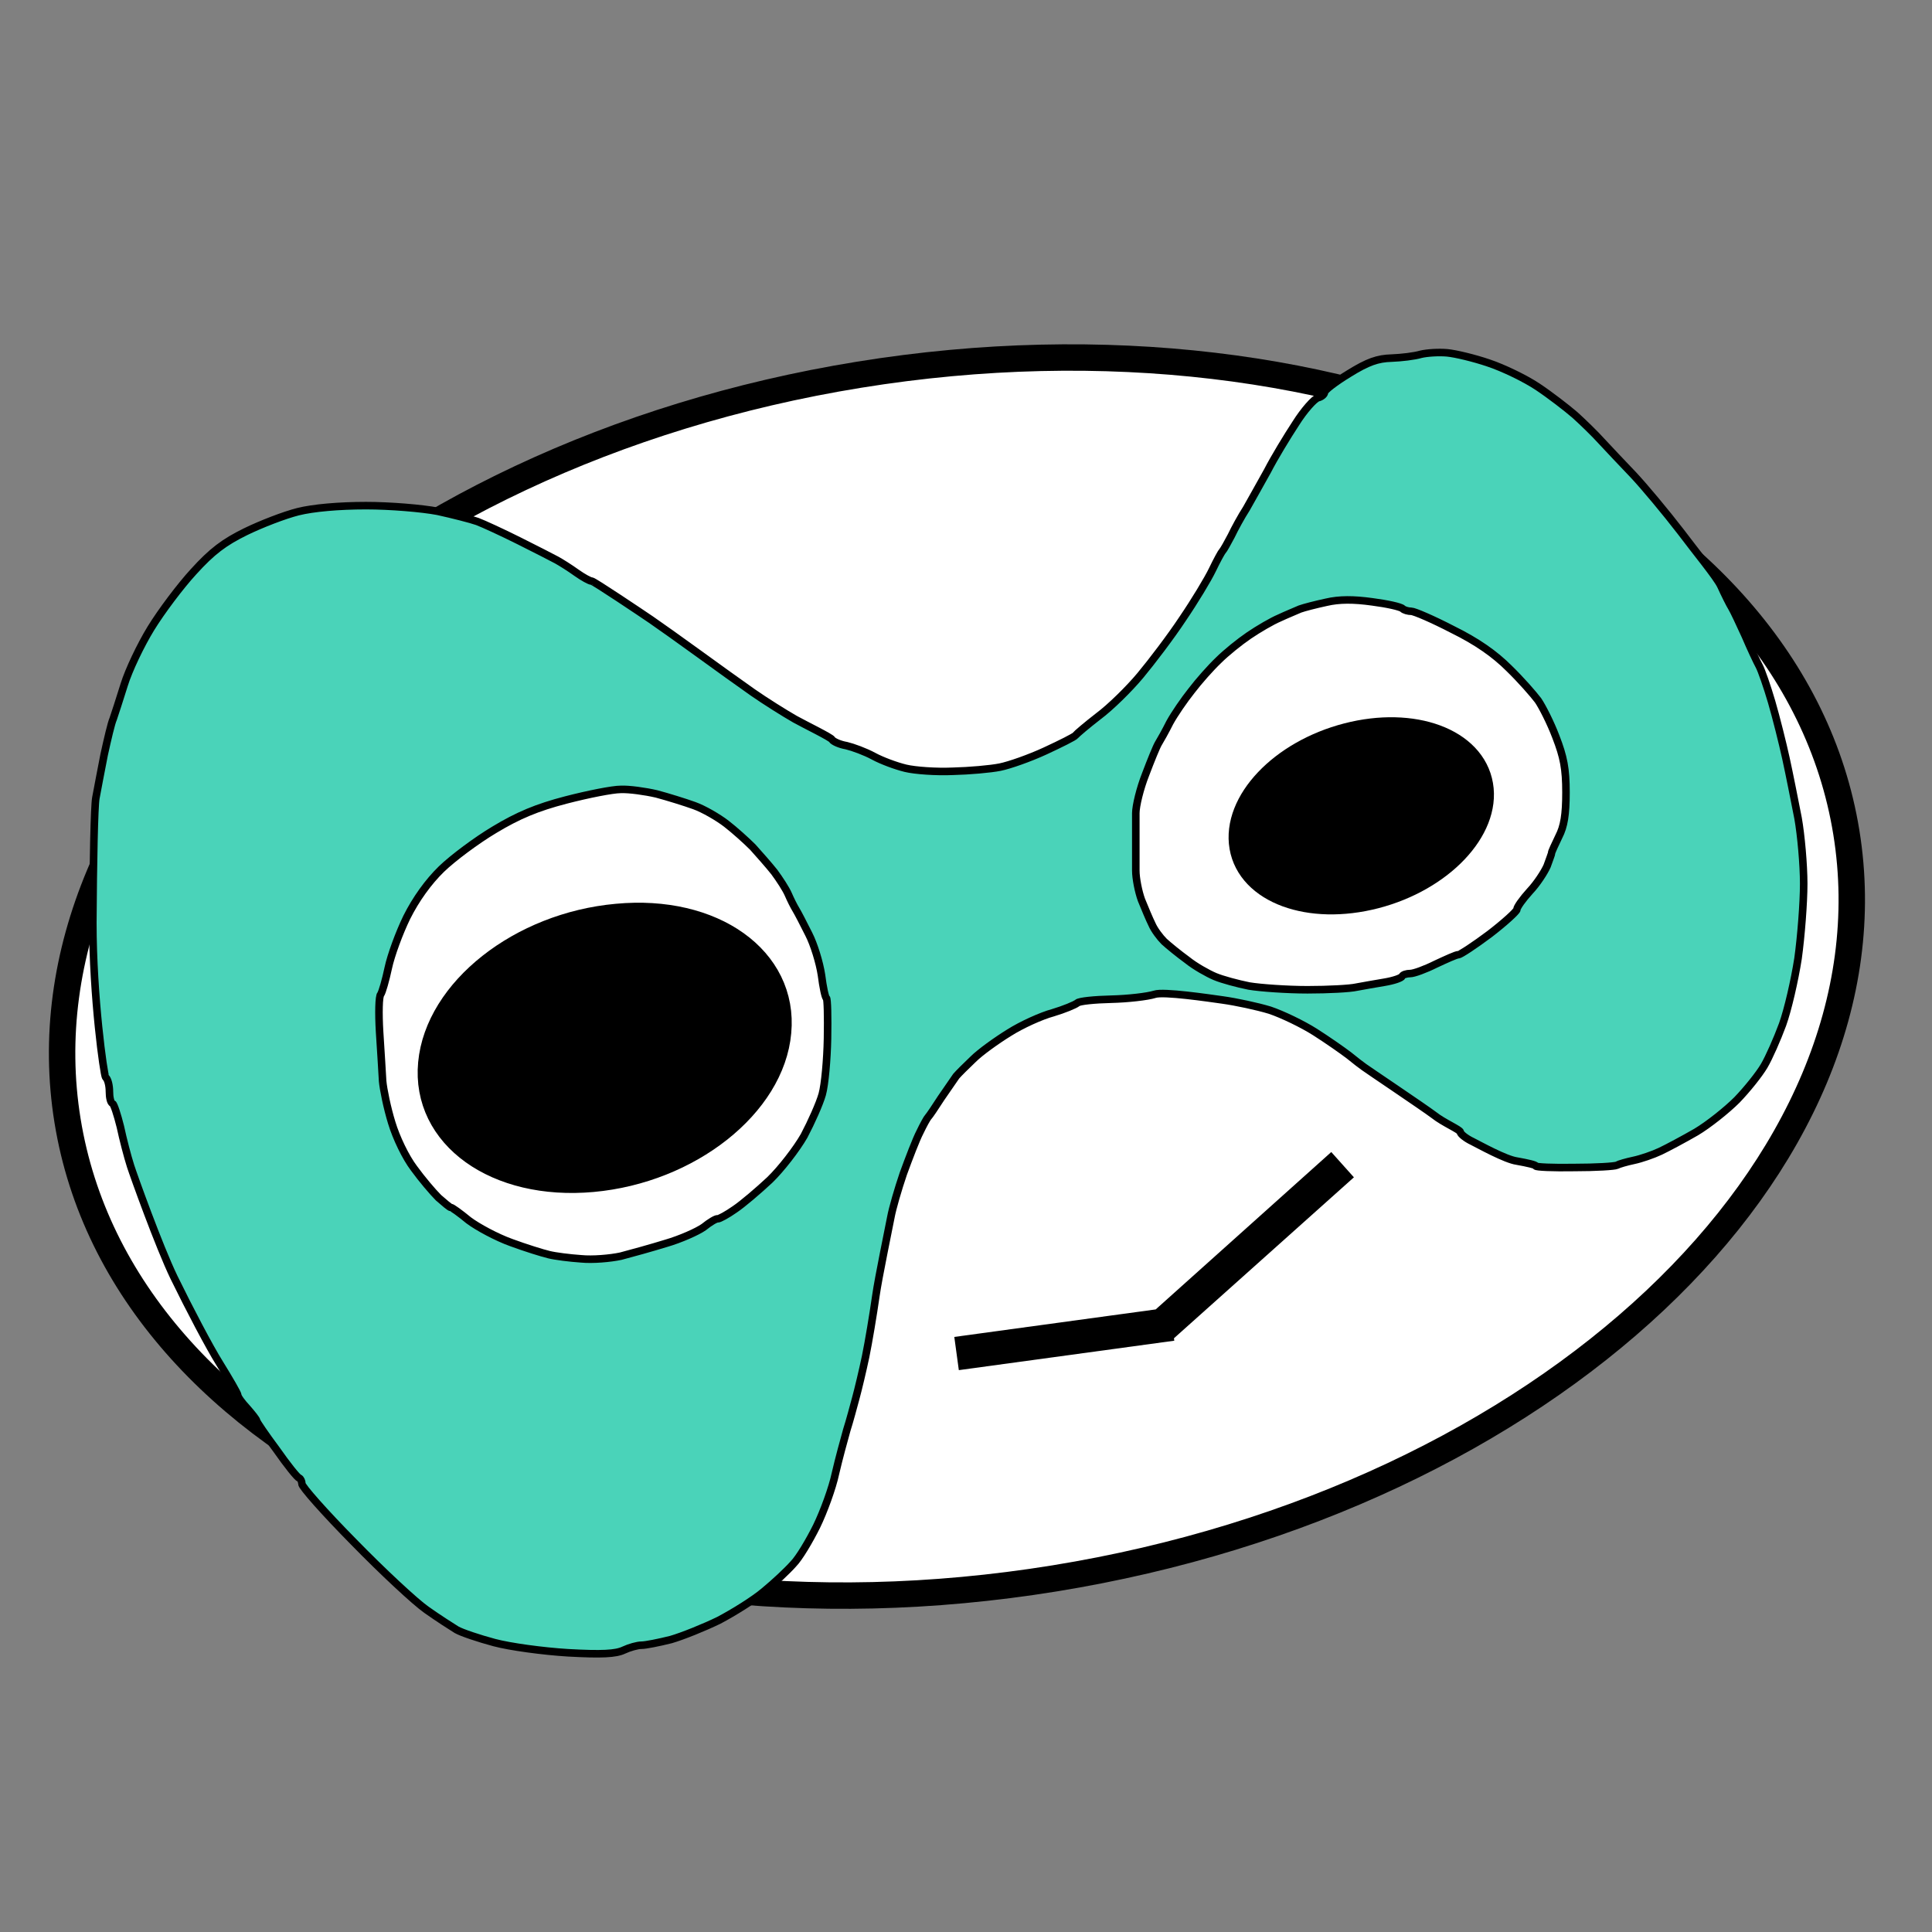
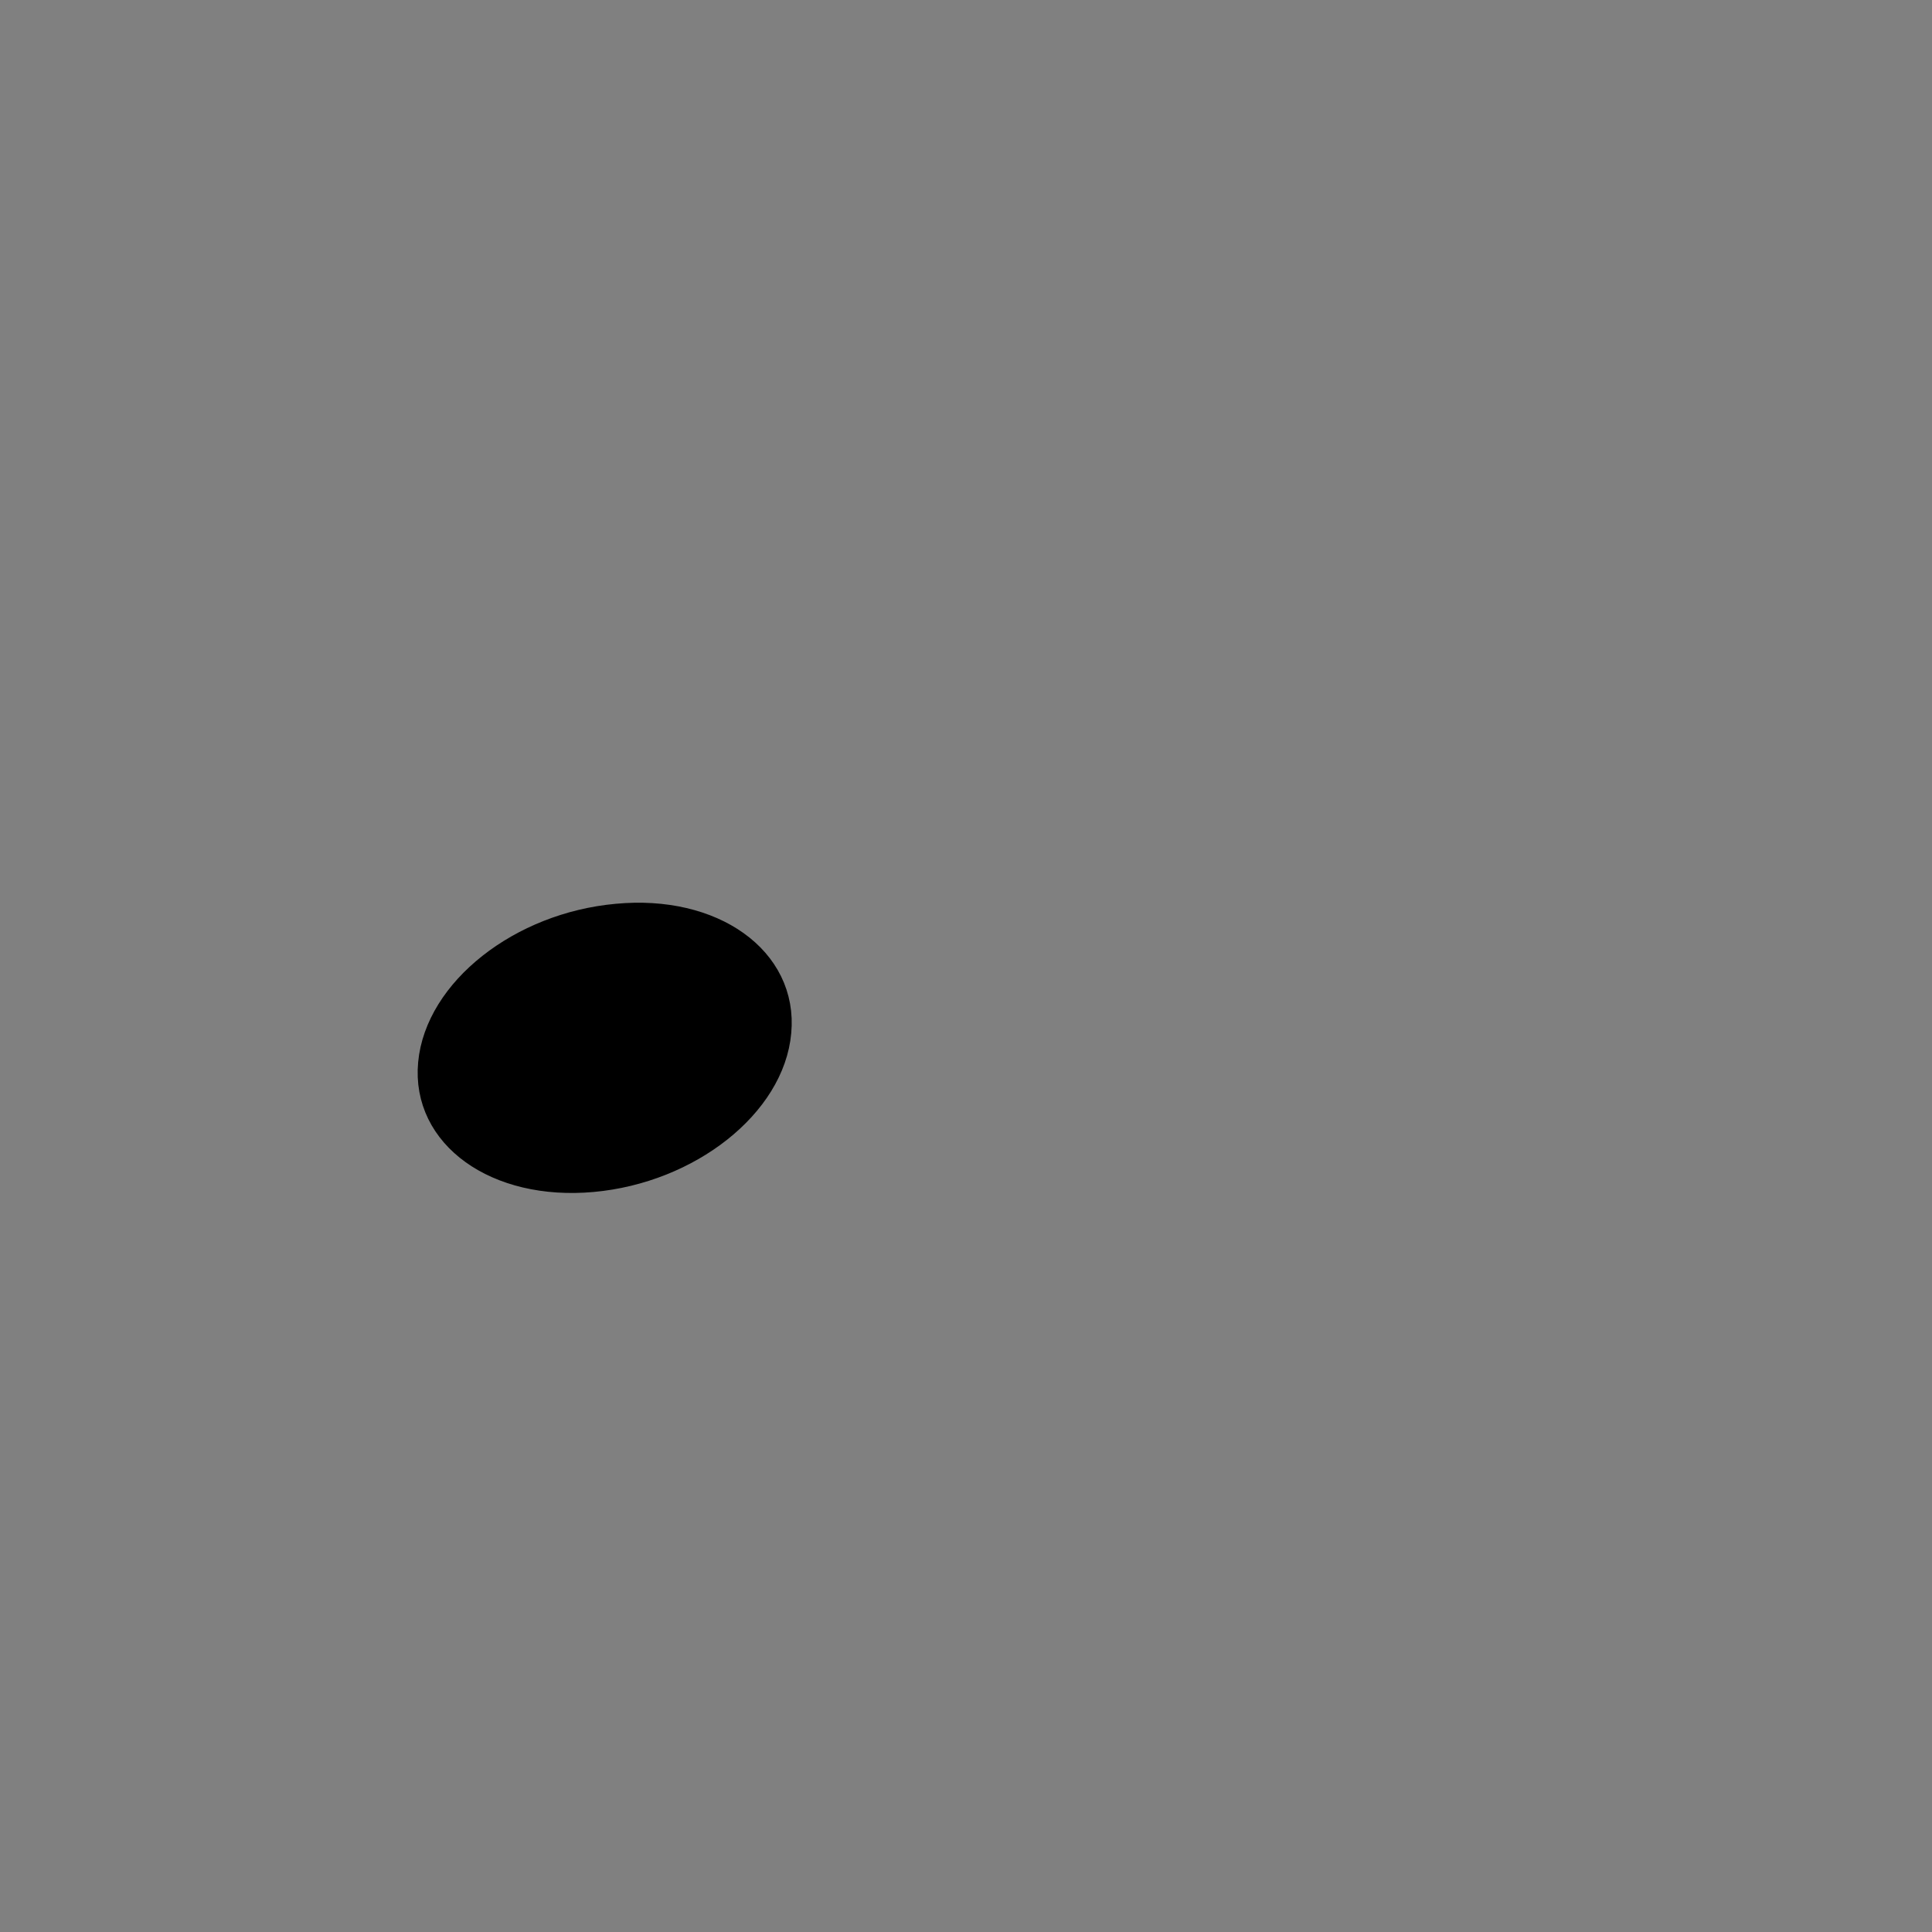
<svg xmlns="http://www.w3.org/2000/svg" version="1.2" viewBox="0 0 512 512" width="512" height="512">
  <rect x="0" y="0" width="512" height="512" fill="#808080" stroke="none" />
  <title>Новый проект(1)</title>
  <style>
		.s0 { fill: #ffffff;stroke: #000000;stroke-linecap: round;stroke-linejoin: round;stroke-width: 7 } 
		.s1 { fill: #000000 } 
		.s2 { fill: #000000;stroke: #000000;stroke-linecap: round;stroke-linejoin: round;stroke-width: 7 } 
		.s3 { fill: #4ad3b9;stroke: #000000;paint-order:stroke fill markers;stroke-linejoin: round;stroke-width: 2 } 
	</style>
-   <path id="1head" fill-rule="evenodd" class="s0" d="m279.4 418.3c-130.3 21.1-247.2-33.1-261.5-121.3-14.3-88.2 79.5-176.6 209.8-197.7 130.4-21.1 247.3 33.1 261.6 121.3 14.3 88.2-79.5 176.6-209.9 197.7z" />
-   <path id="smile" class="s1" d="m254.1 363.1l-1.2-8.8 57.1-7.8 1.2 8.8zm56.4-7.9l-6-6.6 48.3-43.3 6 6.7z" />
-   <path id="1small-eye" fill-rule="evenodd" class="s2" d="m364.4 237.3c-17.4 4.5-33.1-1.3-35.1-12.9-2-11.7 10.4-24.8 27.8-29.3 17.4-4.5 33.1 1.3 35.1 13 2 11.6-10.4 24.7-27.8 29.2z" />
  <path id="1big-eye" fill-rule="evenodd" class="s2" d="m157 312.4c-25.4 2.3-44.5-11.4-42.7-30.6 1.8-19.2 23.7-36.5 49.2-38.8 25.4-2.4 44.5 11.3 42.7 30.5-1.7 19.2-23.7 36.6-49.2 38.9z" />
-   <path id="Path 0" fill-rule="evenodd" class="s3" d="m383.5 93.5c2.2 0.2 7.2 1.4 11 2.7 3.9 1.3 9.7 4.1 13 6.3 3.3 2.2 7.7 5.6 9.9 7.5 2.1 1.9 5.3 5 7 6.9 1.7 1.8 5.5 5.9 8.5 9 2.9 3.1 8.5 9.8 12.5 15 3.9 5.2 9.5 12 10.6 14.3 1.1 2.4 2.4 5 2.9 5.8 0.5 0.8 2.1 4.2 3.6 7.5 1.4 3.3 3.1 6.9 3.7 8 0.6 1.1 2.1 5.4 3.3 9.5 1.2 4.1 2.9 10.9 3.8 15 0.9 4.1 2.3 11.2 3.2 15.8 0.8 4.5 1.5 12.4 1.5 17.4 0 5.1-0.7 14-1.5 19.8-0.9 5.8-2.7 13.6-4.1 17.5-1.4 3.8-3.6 8.8-4.9 11-1.3 2.2-4.5 6.2-7.2 9-2.7 2.7-7.6 6.6-10.8 8.5-3.3 1.9-7.6 4.2-9.5 5.1-1.9 0.9-5.1 2-7 2.4-1.9 0.4-4 1-4.5 1.3-0.6 0.3-5.6 0.6-11.3 0.6-5.6 0.1-10.2-0.1-10.2-0.4 0-0.3-2.2-0.8-5-1.3-3-0.4-10-4.3-11.8-5.2-1.7-0.8-3.2-2-3.2-2.5 0-0.6-4.5-2.5-7-4.5-2.5-1.9-18-12.3-18.5-12.7-0.6-0.4-2.4-1.8-4-3.1-1.7-1.3-5.7-4.1-9-6.2-3.3-2.1-8.7-4.7-12-5.8-3.3-1-8.9-2.2-12.5-2.7-3.6-0.5-15.7-2.3-18-1.5-1.9 0.6-7.1 1.2-11.5 1.3-4.4 0.1-8.5 0.5-9 1-0.6 0.5-3.5 1.7-6.5 2.6-3 0.8-8.3 3.2-11.6 5.3-3.4 2.1-7.7 5.2-9.5 7-1.9 1.8-3.9 3.8-4.5 4.5-0.5 0.7-2.3 3.3-4 5.8-1.6 2.5-3.1 4.7-3.4 5-0.3 0.3-1.3 2.1-2.2 4-1 1.9-2.9 6.9-4.4 11-1.4 4.1-2.9 9.3-3.3 11.5-0.4 2.2-3.3 16-4 21-0.7 4.9-1.9 12.1-2.7 16-0.8 3.8-2 8.8-2.6 11-0.6 2.2-1.6 6-2.4 8.5-0.7 2.5-2.1 7.6-3 11.5-0.8 3.8-3.1 10.1-5 14-1.9 3.8-4.6 8.4-6.2 10-1.5 1.7-4.9 4.9-7.7 7.2-2.7 2.3-8.2 5.7-12 7.7-3.9 1.9-9.6 4.2-12.7 5.1-3.2 0.8-6.7 1.5-7.8 1.5-1.1 0-3.2 0.6-4.7 1.3-2.1 1-5.8 1.2-14.8 0.7-6.6-0.4-15.4-1.6-19.5-2.7-4.1-1.1-8.6-2.6-10-3.4-1.3-0.8-4.9-3.1-8-5.3-3-2.1-11.7-10.2-19.3-18-7.6-7.7-13.8-14.7-13.7-15.4 0-0.6-0.3-1.3-0.7-1.5-0.5-0.1-3.2-3.5-6-7.5-2.9-3.9-5.3-7.4-5.3-7.7 0-0.3-1.1-1.7-2.5-3.3-1.4-1.5-2.5-3-2.5-3.5 0-0.4-2.2-4.2-4.8-8.4-2.7-4.3-8.1-14.6-12.1-22.8-4-8.3-10.7-27-11.5-29.5-0.8-2.5-2-7.1-2.7-10.4-0.8-3.2-1.7-6-2.1-6.2-0.5-0.2-0.8-1.6-0.8-3.1 0-1.6-0.4-3.3-1-3.8-0.5-0.6-3.4-21.4-3.4-41 0.1-16 0.4-30.8 0.8-33 0.4-2.2 1.4-7.4 2.2-11.5 0.9-4.1 1.9-8.4 2.4-9.5 0.4-1.1 1.7-5.2 2.9-9 1.2-3.9 4.4-10.6 7.1-15 2.7-4.4 7.8-11.2 11.3-15 4.9-5.4 8.1-7.8 13.8-10.6 4.1-2 10.3-4.4 13.9-5.3 4-1 10.8-1.6 18-1.6 6.4 0 14.8 0.7 19 1.5 4.1 0.9 8.8 2.1 10.5 2.7 1.6 0.6 6.6 2.9 11 5.1 4.4 2.2 8.9 4.5 10 5.1 1.1 0.6 3.5 2.1 5.3 3.4 1.7 1.2 3.5 2.2 4 2.2 0.4-0.1 13.5 8.7 15.7 10.2 2.2 1.5 7.8 5.5 12.5 8.9 4.7 3.4 11.2 8.1 14.5 10.4 3.3 2.3 8.4 5.5 11.2 7.1 2.9 1.6 9.5 4.8 9.8 5.4 0.3 0.5 2 1.3 3.8 1.6 1.7 0.4 5 1.6 7.2 2.8 2.2 1.2 6 2.6 8.5 3.2 2.5 0.6 8.1 1 12.5 0.8 4.4-0.1 10-0.6 12.5-1.1 2.5-0.5 7.9-2.4 12-4.3 4.1-1.9 7.7-3.7 8-4.1 0.3-0.4 3-2.7 6.1-5.1 3.1-2.3 8.1-7.2 11.1-10.8 3-3.6 8.1-10.3 11.2-15 3.2-4.7 6.7-10.5 7.9-13 1.2-2.5 2.4-4.7 2.7-5 0.3-0.3 1.3-2.1 2.3-4 0.9-1.9 2.7-5.2 4-7.2 1.2-2.1 3.7-6.6 5.6-10 1.8-3.5 5.2-9.1 7.5-12.6 2.2-3.5 4.9-6.5 5.9-6.8 0.9-0.2 1.7-0.9 1.7-1.4 0-0.6 2.9-2.8 6.5-5 5-3.1 7.6-4 11.3-4.1 2.6-0.1 6-0.5 7.7-1 1.6-0.4 4.8-0.6 7-0.4zm-39 67.9c-1.1 0.5-3.6 1.5-5.5 2.4-1.9 0.8-5.5 2.9-8 4.6-2.5 1.7-6.1 4.6-8.1 6.6-2 1.9-5.2 5.5-7.1 8-2 2.5-4.6 6.3-5.8 8.5-1.1 2.2-2.5 4.7-3 5.5-0.5 0.8-2 4.5-3.4 8.2-1.5 3.8-2.6 8.4-2.6 10.3 0 1.9 0 13.2 0 15.2 0 2.1 0.7 5.6 1.5 7.8 0.9 2.2 2.1 5.1 2.8 6.5 0.6 1.4 2.1 3.4 3.2 4.5 1.2 1.1 3.9 3.3 6.1 4.9 2.1 1.7 5.5 3.6 7.4 4.4 1.9 0.8 6 1.9 9 2.5 3 0.5 10 1 15.5 1 5.5 0 11.3-0.3 13-0.7 1.6-0.3 5-0.9 7.4-1.3 2.4-0.4 4.5-1.1 4.7-1.6 0.2-0.4 1.2-0.7 2.1-0.7 1 0 4-1.1 6.8-2.5 2.8-1.3 5.4-2.5 6-2.5 0.5 0 4.3-2.5 8.3-5.5 3.9-3 7.2-6 7.2-6.5 0-0.6 1.5-2.7 3.4-4.8 1.9-2 3.9-5.1 4.6-6.7 0.6-1.7 1.2-3.2 1.2-3.5 0-0.3 0.9-2.2 1.9-4.3 1.4-2.7 1.9-5.8 1.9-11.7 0-6.3-0.6-9.4-2.7-14.8-1.4-3.7-3.6-8-4.7-9.6-1.2-1.6-4.6-5.5-7.7-8.5-3.8-3.8-8.5-7.1-15-10.3-5.2-2.7-10.1-4.8-10.9-4.8-0.8 0-1.9-0.3-2.3-0.7-0.5-0.5-4.1-1.3-8-1.8-5-0.7-8.8-0.7-12.2 0.1-2.8 0.6-5.9 1.4-7 1.8zm-213.5 58.5c-4.7 2.8-11 7.5-14 10.4-3.5 3.4-6.8 8-9.2 12.8-2 4.1-4.2 10.1-4.9 13.4-0.7 3.3-1.6 6.4-2 7-0.5 0.5-0.6 5-0.3 10 0.3 4.9 0.7 10.8 0.8 13 0.2 2.2 1.2 7.1 2.4 11 1.2 4 3.7 9.2 5.9 12.1 2.1 2.9 5 6.3 6.5 7.8 1.6 1.4 3 2.6 3.3 2.6 0.3 0 2.4 1.5 4.7 3.4 2.4 1.8 7.4 4.5 11.3 5.9 3.8 1.4 8.3 2.8 10 3.2 1.6 0.4 5.5 0.9 8.5 1.1 3 0.3 7.7-0.1 10.5-0.7 2.7-0.7 8.1-2.2 12-3.4 3.8-1.1 8.3-3.1 10-4.3 1.6-1.3 3.3-2.3 3.7-2.2 0.5 0 2.5-1.1 4.5-2.5 2.1-1.4 6.3-5 9.3-7.8 3-2.9 7.1-8.2 9.1-11.7 1.9-3.6 4.1-8.5 4.8-11 0.7-2.5 1.3-9.2 1.4-14.8 0.1-5.7 0-10.5-0.3-10.7-0.3-0.1-0.9-2.9-1.3-6.1-0.5-3.3-2-8.2-3.4-10.9-1.4-2.8-2.9-5.7-3.4-6.5-0.5-0.8-1.4-2.6-2-4-0.6-1.4-2.3-4-3.7-5.9-1.5-1.9-4.1-4.8-5.7-6.6-1.7-1.7-4.8-4.5-7-6.2-2.2-1.7-6-3.9-8.5-4.8-2.5-0.9-7-2.3-10-3.1-3-0.7-7.3-1.3-9.5-1.2-2.2 0-8.7 1.3-14.5 2.8-7.7 2-12.7 4.1-19 7.9z" />
</svg>